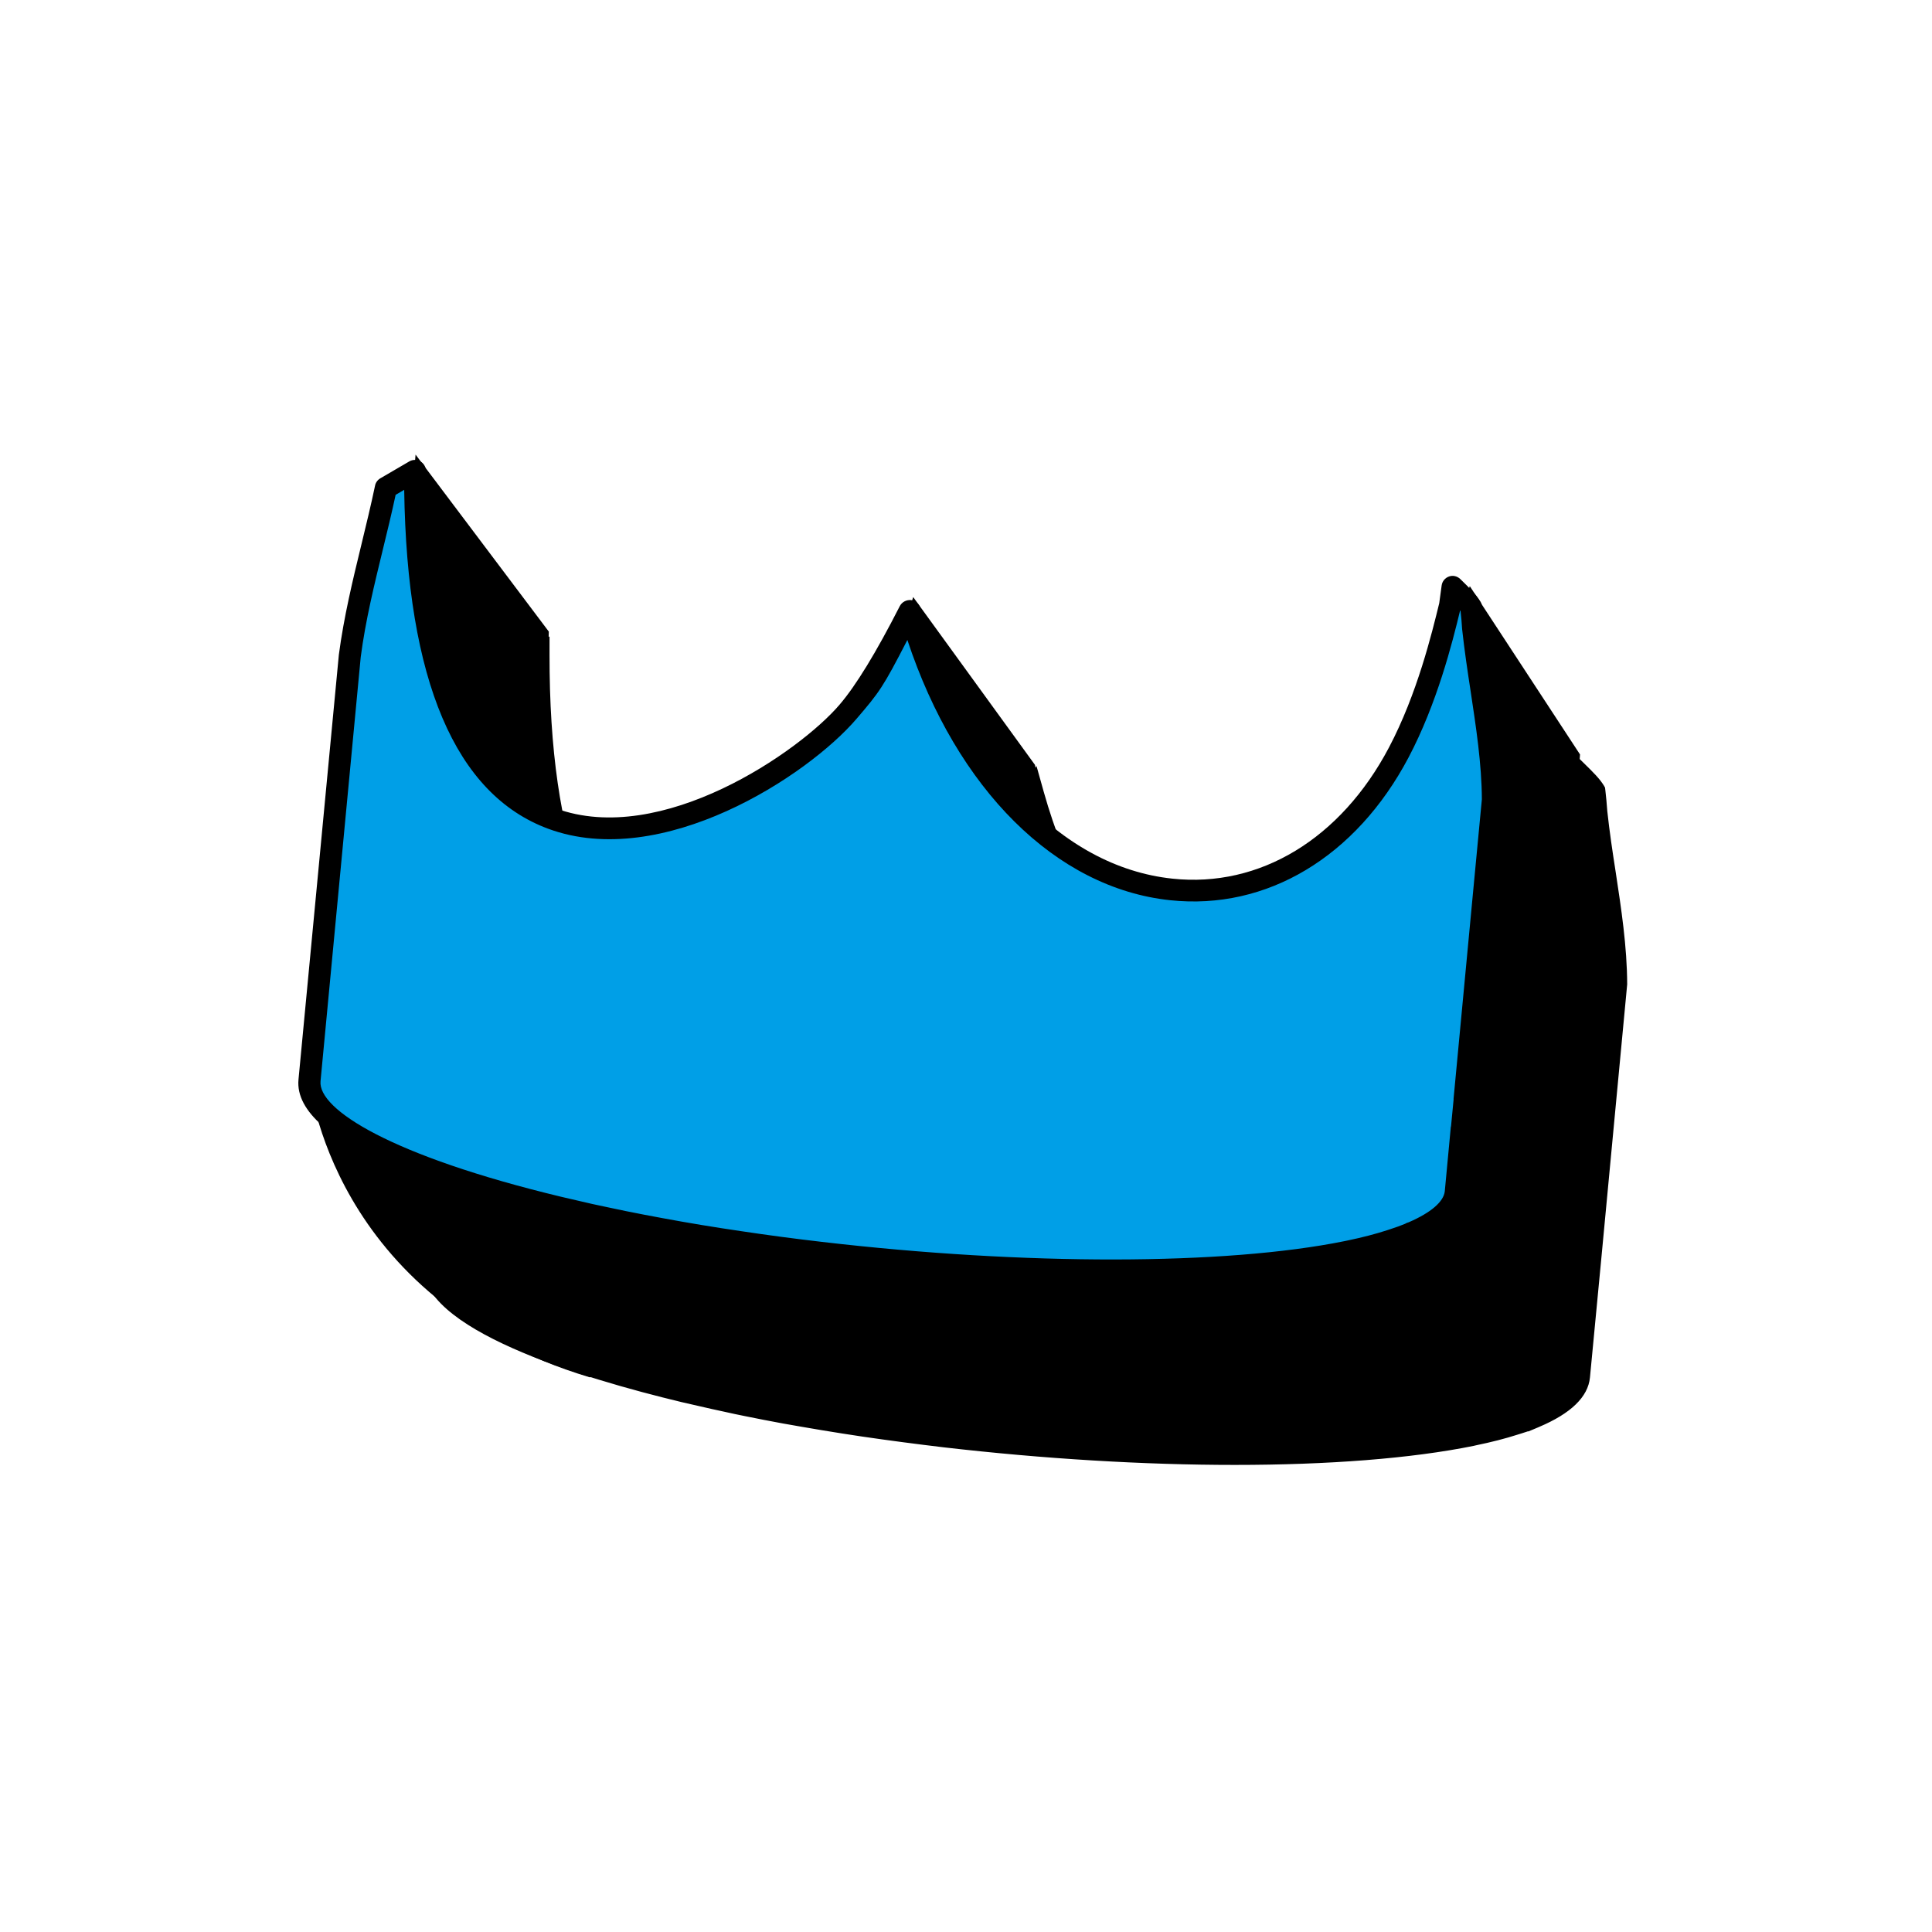
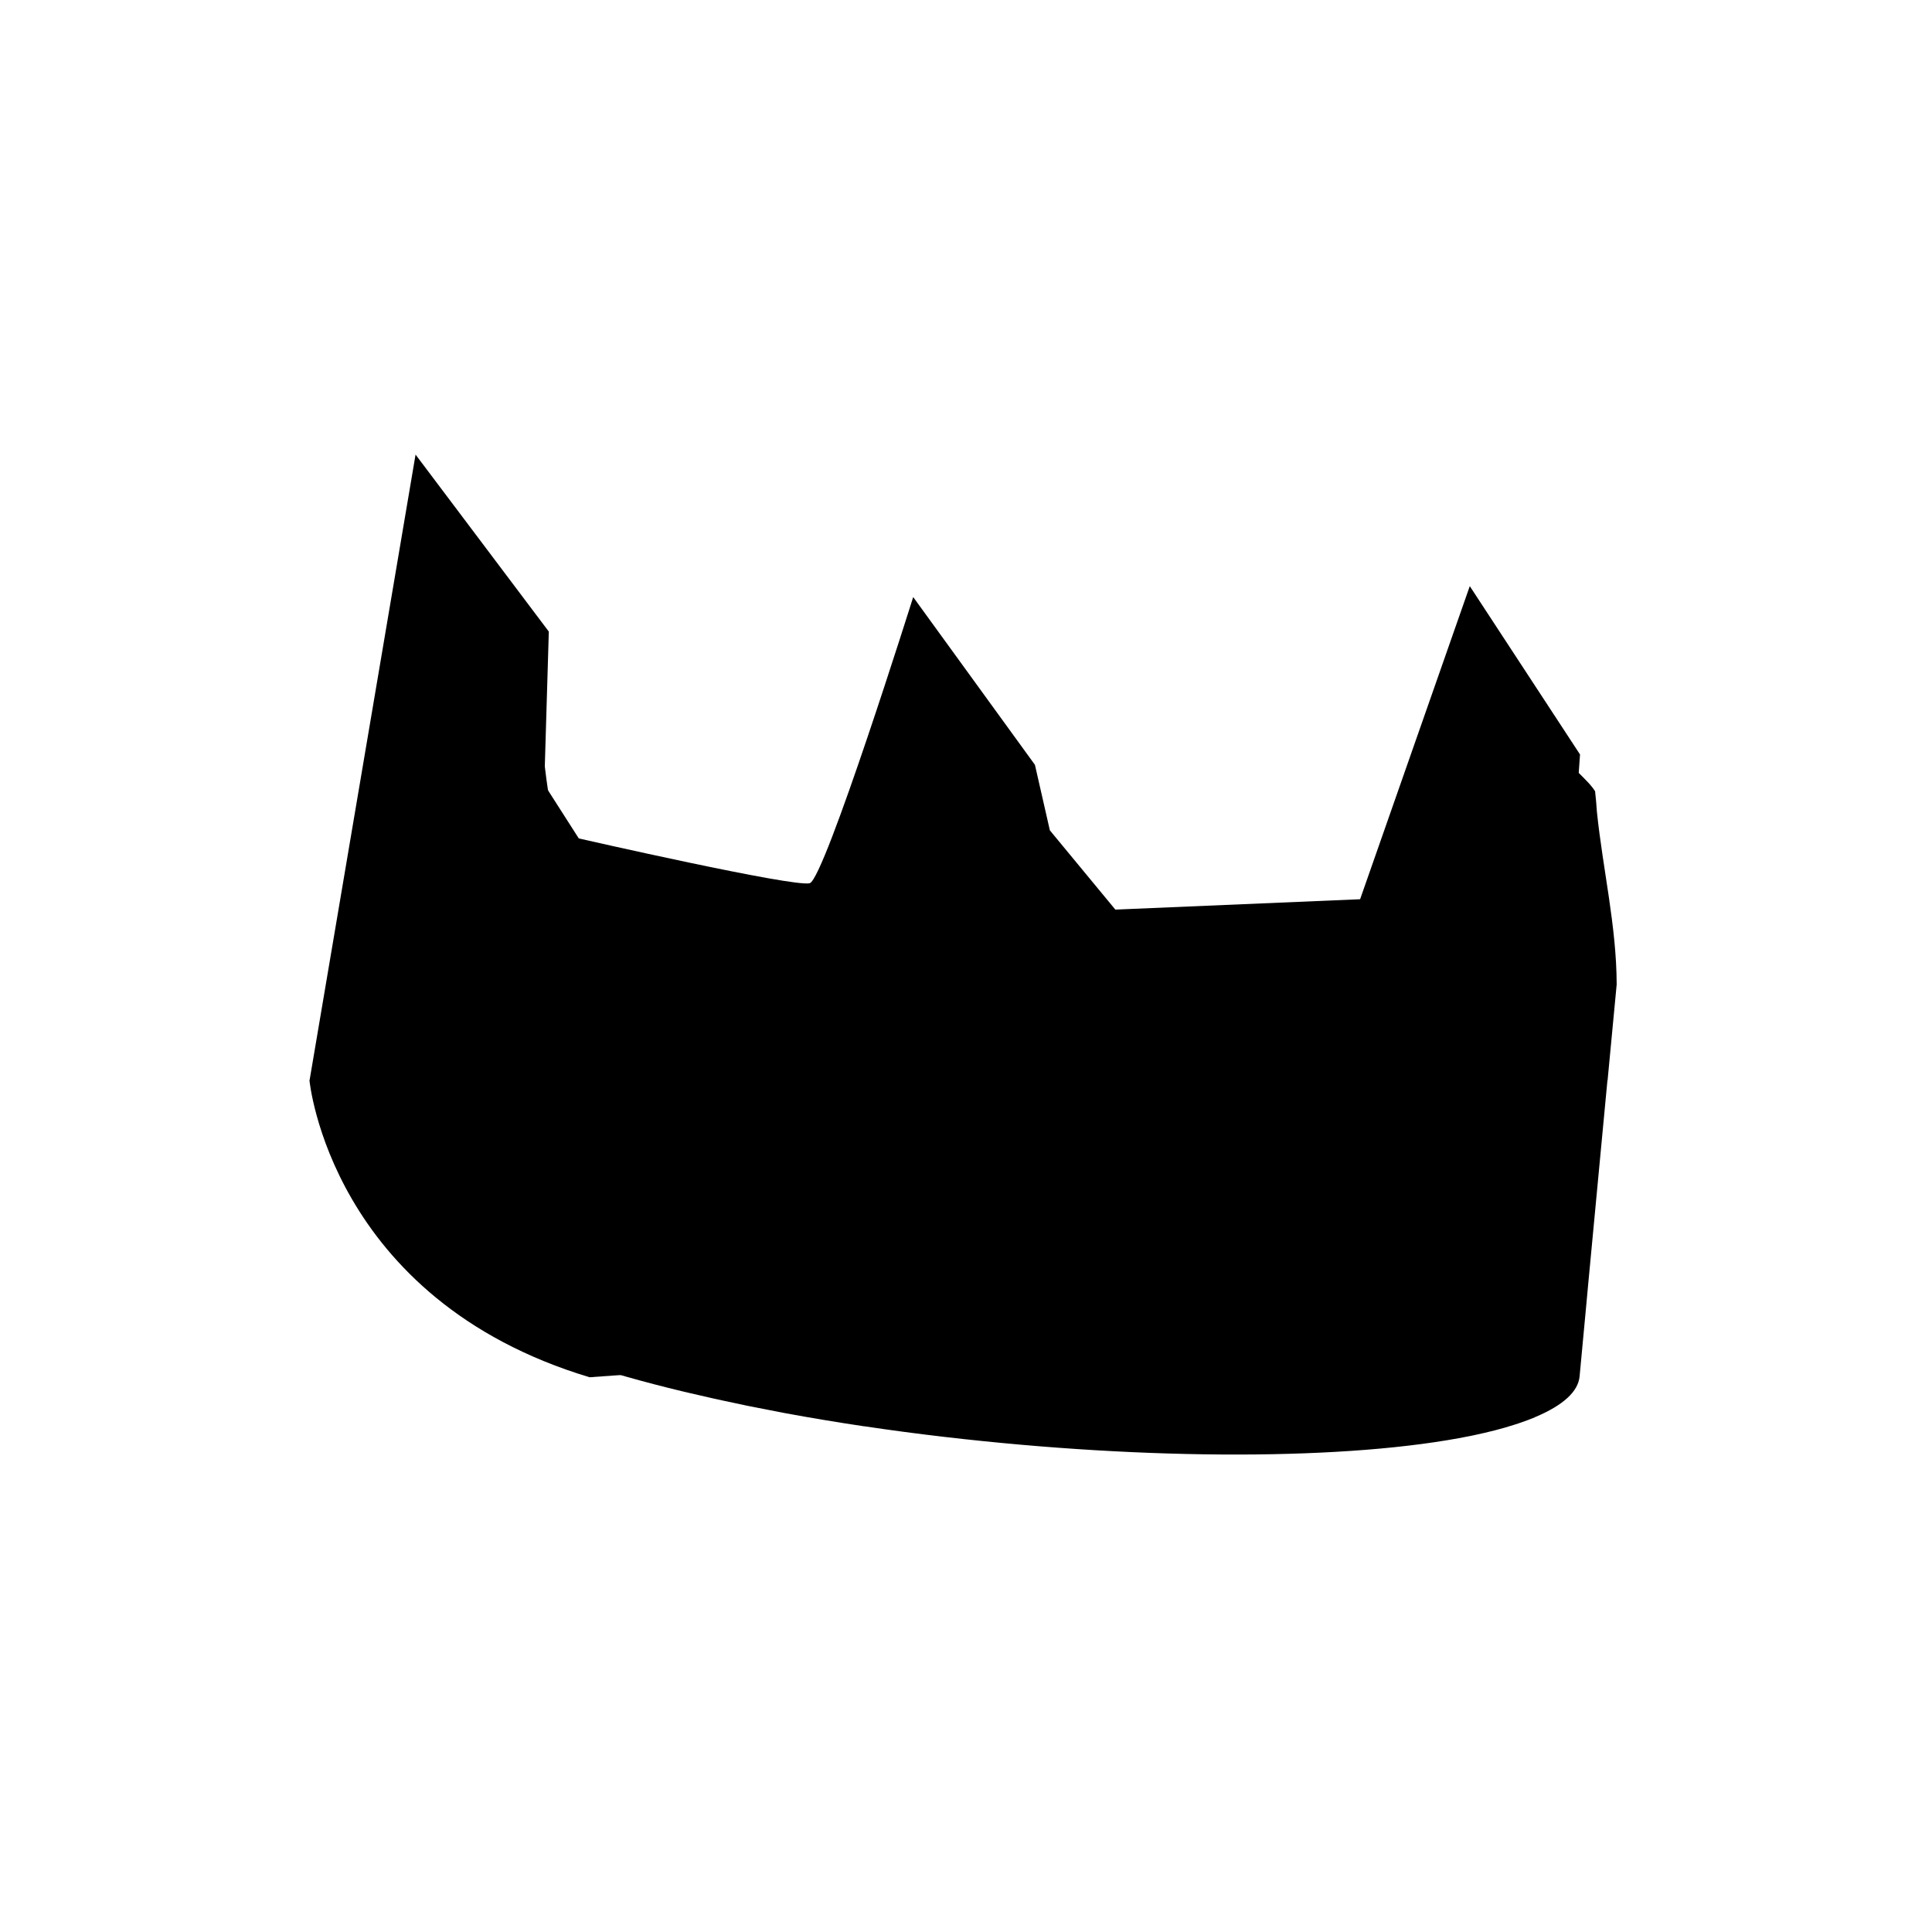
<svg xmlns="http://www.w3.org/2000/svg" width="136" height="136" viewBox="0 0 136 136" fill="none">
  <path d="M113.163 76.05L113.803 69.3C113.793 65.2 112.833 61.21 112.413 57.16C112.383 56.65 112.333 56.16 112.283 55.7C112.043 55.31 111.663 54.93 110.973 54.25L110.793 55.58C110.213 57.99 109.153 62.18 107.193 65.92C99.063 81.35 79.183 78.69 72.773 55.95C71.073 59.283 69.627 61.647 68.433 63.04C63.243 69.12 37.883 84.49 37.943 46.08L35.903 47.27C35.073 51.22 33.883 55.09 33.363 59.1L31.153 82.42L31.133 82.6L30.523 88.99C30.243 91.85 36.753 95.23 48.073 97.95C48.103 97.95 48.133 97.96 48.153 97.97C48.833 98.13 49.523 98.29 50.243 98.45C50.463 98.5 50.703 98.55 50.933 98.6C51.493 98.72 52.043 98.84 52.623 98.96C53.473 99.13 54.343 99.3 55.233 99.47C57.073 99.81 58.933 100.12 60.813 100.4C60.823 100.4 60.833 100.4 60.843 100.4C62.713 100.68 64.603 100.93 66.493 101.15C66.493 101.15 66.493 101.15 66.503 101.15C80.803 102.82 95.013 102.81 103.513 101.08C103.593 101.06 103.673 101.05 103.753 101.03C104.793 100.81 105.743 100.57 106.603 100.29C106.693 100.26 106.793 100.23 106.883 100.2C107.293 100.06 107.683 99.92 108.043 99.77V99.73L108.053 99.76C110.073 98.91 111.093 97.94 111.193 96.89L111.613 92.4L111.803 90.35L111.833 90.03L113.153 76.05H113.163Z" fill="black" />
-   <path d="M86.913 103.12C80.553 103.12 73.503 102.7 66.413 101.88C64.483 101.65 62.583 101.4 60.733 101.13C58.773 100.84 56.883 100.52 55.093 100.2C54.193 100.03 53.323 99.87 52.463 99.69C51.963 99.59 51.483 99.49 51.003 99.38L50.083 99.18C49.363 99.02 48.663 98.86 47.983 98.7C40.943 97.01 29.333 93.52 29.783 88.92L32.623 59.03C32.973 56.37 33.603 53.77 34.213 51.26C34.543 49.9 34.883 48.5 35.173 47.12L35.243 46.8L38.683 44.8V46.09C38.663 59.43 41.823 67.65 47.833 69.87C55.293 72.63 65.053 65.85 67.863 62.56C69.017 61.207 70.43 58.89 72.103 55.61L72.963 53.92L73.473 55.74C76.553 66.67 83.363 73.98 91.243 74.81C97.413 75.45 103.123 72 106.523 65.56C108.513 61.78 109.563 57.47 110.063 55.4L110.433 52.68L111.483 53.71C112.203 54.41 112.613 54.83 112.903 55.3L112.983 55.44L113.003 55.6C113.063 56.08 113.103 56.58 113.143 57.1C113.293 58.51 113.513 59.97 113.733 61.38C114.123 63.95 114.533 66.61 114.543 69.29L112.743 88.37L111.923 96.96C111.793 98.33 110.583 99.5 108.333 100.45C108.333 100.45 108.273 100.48 108.243 100.49L107.573 100.77V100.75C107.423 100.8 107.273 100.85 107.113 100.9L106.823 100.99C105.953 101.27 104.973 101.52 103.903 101.74L103.733 101.78C99.353 102.67 93.503 103.12 86.913 103.12ZM36.553 47.74C36.273 49.04 35.953 50.34 35.643 51.61C35.043 54.08 34.413 56.64 34.083 59.19L31.253 89.05C31.053 91.04 36.233 94.34 48.233 97.22C48.993 97.4 49.683 97.56 50.393 97.72L51.313 97.92C51.783 98.02 52.263 98.13 52.753 98.22C53.603 98.39 54.463 98.56 55.353 98.72C57.123 99.05 58.993 99.36 60.913 99.64C62.783 99.92 64.673 100.17 66.563 100.39C80.873 102.06 94.963 102.04 103.353 100.33L103.583 100.28C104.613 100.06 105.543 99.82 106.363 99.56L106.633 99.47C106.863 99.39 107.093 99.31 107.313 99.23L107.523 95.36L108.503 98.7C109.693 98.09 110.373 97.43 110.433 96.79L110.933 91.58L112.413 75.95L113.053 69.2C113.043 66.7 112.643 64.1 112.263 61.58C112.043 60.15 111.823 58.68 111.663 57.21C111.633 56.75 111.593 56.33 111.553 55.93C111.533 55.9 111.503 55.86 111.473 55.82C110.933 58.08 109.853 62.39 107.833 66.23C104.143 73.23 97.883 76.98 91.083 76.26C83.033 75.41 76.053 68.43 72.583 57.88C70.833 61.28 70.603 61.59 68.983 63.48C65.533 67.52 55.313 74.17 47.313 71.22C40.773 68.8 37.373 60.77 37.193 47.33L36.553 47.71V47.74Z" fill="black" />
-   <path d="M21.783 76.04C21.783 76.04 23.223 91.45 41.503 96.95L108.473 92.1L111.223 53.11L103.463 41.26L95.743 63.3L78.513 64.03L73.903 58.45L72.853 53.84L64.283 42.03C64.283 42.03 58.053 61.85 57.003 62.17C55.953 62.49 40.743 59.02 40.743 59.02L38.313 55.22L38.633 44.46L29.253 32L27.313 55.54L21.793 76.04H21.783Z" fill="black" />
-   <path d="M104.423 63.1L105.063 56.35C105.053 52.25 104.093 48.26 103.673 44.21C103.643 43.7 103.593 43.21 103.543 42.75C103.303 42.36 102.923 41.98 102.233 41.3L102.053 42.63C101.473 45.04 100.413 49.23 98.453 52.97C90.323 68.4 70.443 65.74 64.033 43C62.333 46.333 60.887 48.697 59.693 50.09C54.503 56.17 29.143 71.54 29.203 33.13L27.163 34.32C26.333 38.27 25.143 42.14 24.623 46.15L22.413 69.47L22.393 69.65L21.783 76.04C21.503 78.9 28.013 82.28 39.333 85C39.363 85 39.393 85.01 39.413 85.02C40.093 85.18 40.783 85.34 41.503 85.5C41.723 85.55 41.963 85.6 42.193 85.65C42.753 85.77 43.303 85.89 43.883 86.01C44.733 86.18 45.603 86.35 46.493 86.52C48.333 86.86 50.193 87.17 52.073 87.45C52.083 87.45 52.093 87.45 52.103 87.45C53.973 87.73 55.863 87.98 57.753 88.2C57.753 88.2 57.753 88.2 57.763 88.2C72.063 89.87 86.273 89.86 94.773 88.13C94.853 88.11 94.933 88.1 95.013 88.08C96.053 87.86 97.003 87.62 97.863 87.34C97.953 87.31 98.053 87.28 98.143 87.25C98.553 87.11 98.943 86.97 99.303 86.82V86.78L99.313 86.81C101.333 85.96 102.353 84.99 102.453 83.94L102.873 79.45L103.063 77.4L103.093 77.08L104.413 63.1H104.423Z" fill="#009FE7" />
-   <path d="M78.173 90.21C71.813 90.21 64.763 89.79 57.673 88.97C55.743 88.74 53.833 88.49 51.993 88.22C50.033 87.93 48.143 87.61 46.353 87.29C45.453 87.12 44.583 86.96 43.723 86.78C43.263 86.69 42.813 86.59 42.373 86.5L41.333 86.28C40.613 86.12 39.913 85.96 39.233 85.79C32.183 84.1 20.553 80.6 21.013 75.98L23.853 46.09C24.203 43.43 24.833 40.83 25.443 38.32C25.773 36.96 26.113 35.56 26.403 34.18C26.443 33.97 26.583 33.78 26.773 33.67L28.813 32.48C29.053 32.34 29.353 32.34 29.593 32.48C29.833 32.62 29.983 32.88 29.983 33.15C29.963 46.47 33.123 54.68 39.113 56.9C46.563 59.65 56.303 52.89 59.103 49.6C60.257 48.253 61.67 45.94 63.343 42.66C63.493 42.38 63.793 42.22 64.113 42.24C64.433 42.27 64.693 42.49 64.783 42.8C67.863 53.72 74.653 61.02 82.523 61.85C88.673 62.51 94.383 59.05 97.773 52.62C99.763 48.85 100.803 44.54 101.313 42.46L101.483 41.21C101.523 40.92 101.723 40.68 102.003 40.58C102.283 40.48 102.583 40.56 102.793 40.76C103.513 41.46 103.933 41.88 104.213 42.35C104.273 42.44 104.303 42.55 104.323 42.66C104.383 43.14 104.423 43.64 104.463 44.17C104.613 45.57 104.833 47.03 105.053 48.44C105.443 51.01 105.853 53.67 105.863 56.35L103.873 77.39C103.873 77.39 103.873 77.45 103.873 77.47L103.683 79.52C103.683 79.52 103.683 79.59 103.663 79.63L103.243 84.02C103.113 85.4 101.903 86.58 99.663 87.52C99.653 87.52 99.633 87.53 99.623 87.54C99.253 87.7 98.833 87.84 98.413 87.99L98.123 88.08C97.243 88.36 96.263 88.61 95.203 88.84L95.033 88.87C90.643 89.76 84.793 90.21 78.203 90.21H78.173ZM27.853 34.82C27.573 36.12 27.263 37.41 26.953 38.67C26.353 41.14 25.723 43.7 25.393 46.25L22.563 76.11C22.373 78.09 27.533 81.37 39.523 84.25C40.283 84.43 40.973 84.59 41.683 84.75L42.713 84.97C43.153 85.06 43.593 85.16 44.043 85.25C44.893 85.42 45.753 85.59 46.643 85.75C48.413 86.08 50.283 86.39 52.203 86.67C54.063 86.95 55.963 87.2 57.853 87.42C72.153 89.09 86.243 89.07 94.633 87.37L94.873 87.32C95.883 87.11 96.813 86.87 97.643 86.6L97.913 86.51C98.253 86.4 98.593 86.28 98.903 86.15C98.983 86.1 99.073 86.06 99.163 86.04C100.733 85.36 101.623 84.59 101.703 83.86L102.123 79.38C102.123 79.38 102.123 79.31 102.143 79.28L102.323 77.41C102.323 77.41 102.323 77.35 102.323 77.33L103.673 63.02L104.313 56.27C104.303 53.77 103.903 51.18 103.523 48.66C103.303 47.23 103.083 45.75 102.923 44.28C102.893 43.83 102.863 43.41 102.813 43.01C102.803 43 102.793 42.98 102.783 42.97C102.233 45.25 101.163 49.51 99.153 53.32C95.453 60.33 89.163 64.09 82.373 63.37C74.323 62.52 67.353 55.56 63.873 45.05C62.153 48.39 61.913 48.71 60.303 50.59C56.843 54.64 46.603 61.3 38.593 58.34C32.053 55.92 28.643 47.9 28.453 34.48L27.873 34.82H27.853Z" fill="black" />
+   <path d="M21.783 76.04C21.783 76.04 23.223 91.45 41.503 96.95L108.473 92.1L111.223 53.11L103.463 41.26L95.743 63.3L78.513 64.03L73.903 58.45L72.853 53.84L64.283 42.03C64.283 42.03 58.053 61.85 57.003 62.17C55.953 62.49 40.743 59.02 40.743 59.02L38.313 55.22L38.633 44.46L29.253 32L21.793 76.04H21.783Z" fill="black" />
</svg>